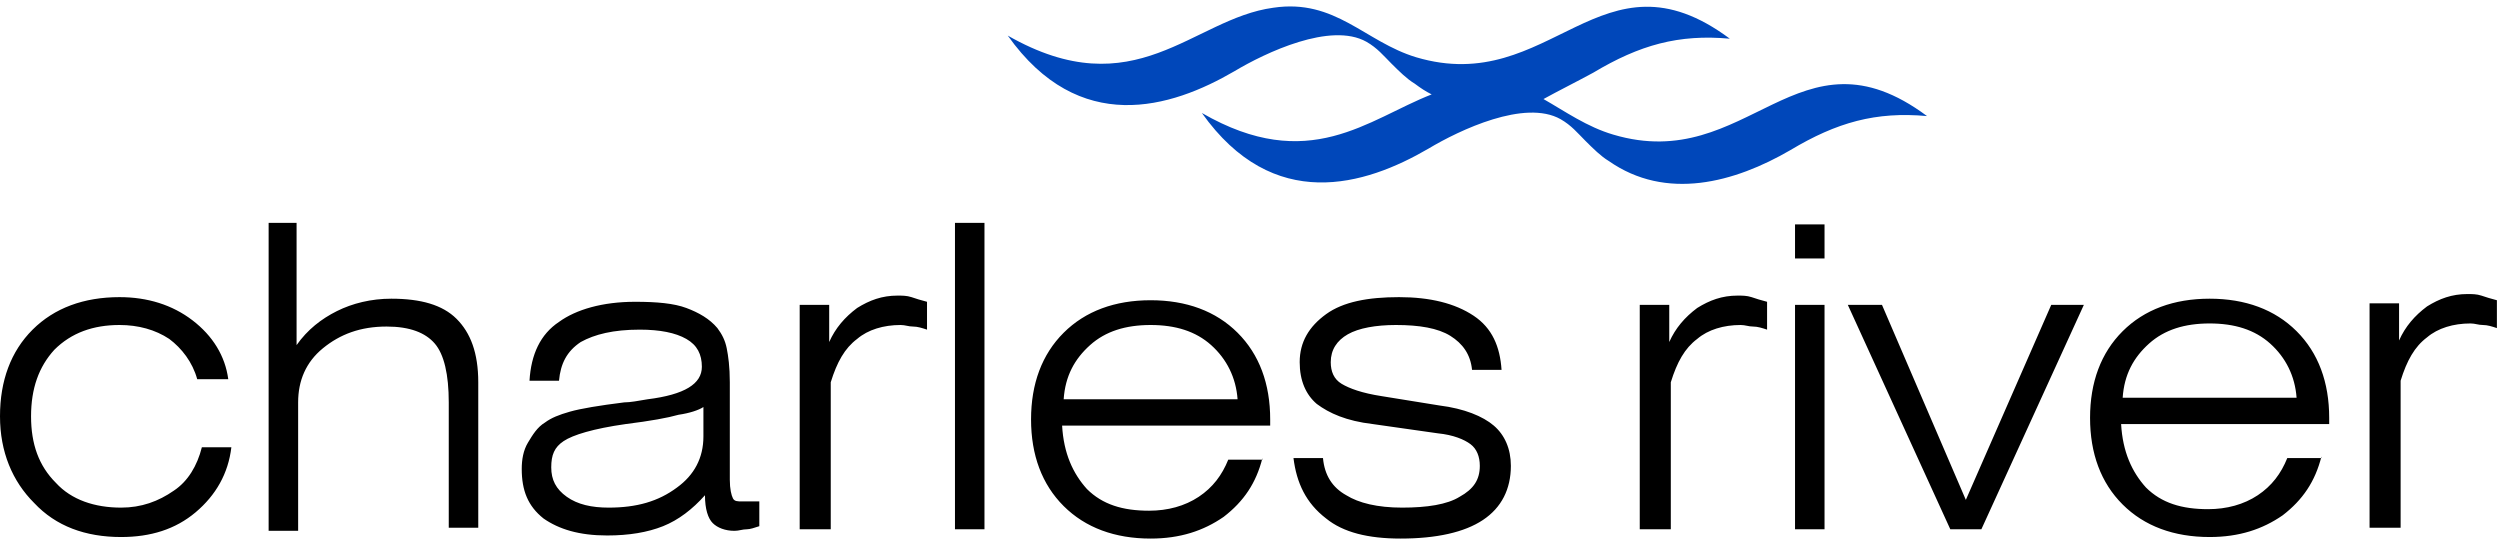
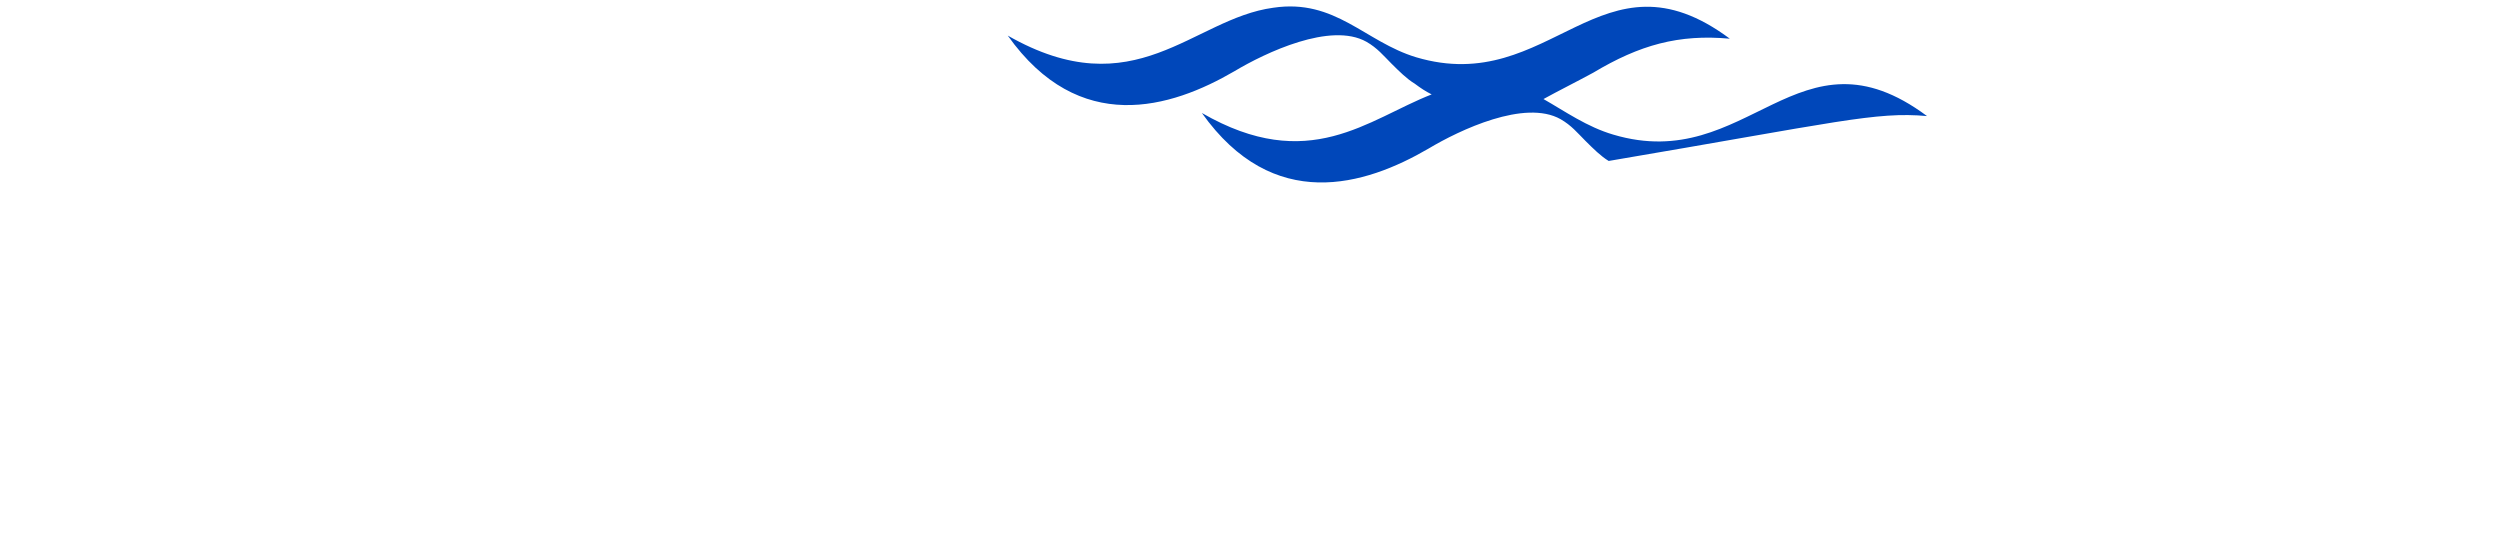
<svg xmlns="http://www.w3.org/2000/svg" width="600px" height="130px" viewBox="0 0 600 130" version="1.1">
  <title>Charles River Logo</title>
-   <path d="M382.36,17.457 C393.54,10.771 402.857,8.171 415.155,9.286 C384.224,-13.743 372.298,23.4 339.876,13.743 C327.578,10.029 320.497,-0.371 305.59,1.857 C286.211,4.457 272.422,26 241.863,8.543 C259.006,32.686 280.994,26 296.273,17.086 C303.727,12.629 319.379,5.2 327.95,10.029 C330.559,11.514 332.05,13.371 333.913,15.229 C335.776,17.086 337.64,18.943 339.503,20.057 L339.503,20.057 C340.994,21.171 342.112,21.914 343.602,22.657 C328.323,28.6 314.161,41.971 288.447,27.114 C305.59,51.257 327.578,44.571 342.857,35.657 C350.311,31.2 365.963,23.771 374.534,28.6 C377.143,30.086 378.634,31.943 380.497,33.8 C382.36,35.657 384.224,37.514 386.087,38.629 L386.087,38.629 C399.876,48.286 416.273,43.829 429.689,36.029 C440.87,29.343 450.186,26.743 462.484,27.857 C431.553,4.829 419.627,41.971 387.205,32.314 C380.87,30.457 375.652,26.743 370.435,23.771 C373.789,21.914 378.261,19.686 382.36,17.457" fill="#0047BA" />
-   <path d="M48.447,107.343 L55.528,107.343 C54.783,113.657 51.801,118.857 46.957,122.943 C42.112,127.029 36.149,128.886 29.068,128.886 C20.497,128.886 13.416,126.286 8.199,120.714 C2.981,115.514 0,108.457 0,99.914 C0,91.371 2.609,84.314 7.826,79.114 C13.043,73.914 20.124,71.314 28.696,71.314 C35.404,71.314 41.366,73.171 46.211,76.886 C51.056,80.6 54.037,85.429 54.783,91 L47.329,91 C46.211,86.914 43.602,83.571 40.621,81.343 C37.267,79.114 33.168,78 28.696,78 C22.36,78 17.143,79.857 13.043,83.943 C9.317,88.029 7.453,93.229 7.453,99.914 C7.453,106.6 9.317,111.8 13.416,115.886 C17.143,119.971 22.733,121.829 29.068,121.829 C33.913,121.829 38.012,120.343 41.739,117.743 C45.093,115.514 47.329,111.8 48.447,107.343 M64.472,127.029 L64.472,53.486 L71.18,53.486 L71.18,82.829 C73.789,79.114 77.143,76.514 80.87,74.657 C84.596,72.8 89.068,71.686 93.913,71.686 C100.994,71.686 106.211,73.171 109.565,76.514 C112.919,79.857 114.783,84.686 114.783,91.743 L114.783,126.657 L107.702,126.657 L107.702,96.571 C107.702,89.886 106.584,85.057 104.348,82.457 C102.112,79.857 98.385,78.371 92.795,78.371 C86.46,78.371 81.615,80.229 77.516,83.571 C73.416,86.914 71.553,91.371 71.553,96.571 L71.553,127.4 L64.472,127.4 L64.472,127.029 Z M182.236,120.343 L182.236,126.286 C181.118,126.657 180,127.029 179.255,127.029 C178.137,127.029 177.391,127.4 176.273,127.4 C174.037,127.4 172.174,126.657 171.056,125.543 C169.938,124.429 169.193,122.2 169.193,118.857 C166.211,122.2 162.857,124.8 159.13,126.286 C155.404,127.771 150.932,128.514 145.714,128.514 C139.006,128.514 134.161,127.029 130.435,124.429 C126.708,121.457 125.217,117.743 125.217,112.543 C125.217,110.314 125.59,108.086 126.708,106.229 C127.826,104.371 128.944,102.514 130.807,101.4 C132.298,100.286 134.161,99.543 136.77,98.8 C139.379,98.057 143.851,97.314 149.814,96.571 C151.304,96.571 153.168,96.2 155.404,95.829 C164.348,94.714 168.447,92.114 168.447,88.029 C168.447,85.057 167.329,82.829 164.72,81.343 C162.112,79.857 158.385,79.114 153.54,79.114 C147.205,79.114 142.733,80.229 139.379,82.086 C136.025,84.314 134.534,87.286 134.161,91.371 L127.081,91.371 C127.453,85.057 129.689,80.229 134.161,77.257 C138.261,74.286 144.596,72.429 152.422,72.429 C157.64,72.429 161.739,72.8 164.72,73.914 C167.702,75.029 170.311,76.514 172.174,78.743 C173.292,80.229 174.037,81.714 174.41,83.571 C174.783,85.429 175.155,88.029 175.155,91.743 L175.155,115.143 C175.155,117.371 175.528,118.857 175.901,119.6 C176.273,120.343 177.019,120.343 178.137,120.343 C178.509,120.343 179.255,120.343 179.627,120.343 C181.118,120.343 181.491,120.343 182.236,120.343 Z M168.82,97.686 C167.702,98.429 165.466,99.171 162.857,99.543 C160.248,100.286 156.149,101.029 150.186,101.771 C142.36,102.886 137.516,104.371 135.28,105.857 C133.043,107.343 132.298,109.2 132.298,112.171 C132.298,115.143 133.416,117.371 136.025,119.229 C138.634,121.086 141.988,121.829 146.087,121.829 C152.795,121.829 158.012,120.343 162.484,117 C166.584,114.029 168.82,109.943 168.82,104.743 L168.82,97.686 L168.82,97.686 Z M199.006,127.029 L191.925,127.029 L191.925,73.171 L199.006,73.171 L199.006,82.086 C200.497,78.743 202.733,76.143 205.714,73.914 C208.696,72.057 211.677,70.943 215.404,70.943 C216.522,70.943 217.64,70.943 218.758,71.314 C219.876,71.686 220.994,72.057 222.484,72.429 L222.484,79.114 C221.366,78.743 220.248,78.371 219.13,78.371 C218.012,78.371 217.267,78 216.149,78 C212.05,78 208.323,79.114 205.714,81.343 C202.733,83.571 200.87,86.914 199.379,91.743 L199.379,127.029 L199.006,127.029 Z M229.193,127.029 L229.193,53.486 L236.273,53.486 L236.273,127.029 L229.193,127.029 Z M255.28,95.829 L297.019,95.829 C296.646,90.629 294.41,86.171 290.683,82.829 C286.957,79.486 282.112,78 276.149,78 C270.186,78 265.342,79.486 261.615,82.829 C257.888,86.171 255.652,90.257 255.28,95.829 Z M302.981,109.943 C301.491,115.886 298.509,120.343 293.665,124.057 C288.82,127.4 283.23,129.257 276.149,129.257 C267.578,129.257 260.497,126.657 255.28,121.457 C250.062,116.257 247.453,109.2 247.453,100.657 C247.453,92.114 250.062,85.057 255.28,79.857 C260.497,74.657 267.578,72.057 276.149,72.057 C284.72,72.057 291.801,74.657 297.019,79.857 C302.236,85.057 304.845,92.114 304.845,100.657 L304.845,102.143 L254.907,102.143 C255.28,108.829 257.516,113.657 260.87,117.371 C264.596,121.086 269.441,122.571 275.776,122.571 C280.248,122.571 284.348,121.457 287.702,119.229 C291.056,117 293.292,114.029 294.783,110.314 L302.981,110.314 L302.981,109.943 Z M310.435,109.943 L317.516,109.943 C317.888,114.029 319.752,117 323.106,118.857 C326.087,120.714 330.559,121.829 336.522,121.829 C342.484,121.829 347.329,121.086 350.311,119.229 C353.665,117.371 355.155,115.143 355.155,111.8 C355.155,109.571 354.41,107.714 352.919,106.6 C351.429,105.486 348.82,104.371 345.093,104 L329.441,101.771 C323.106,101.029 319.006,99.171 316.025,96.943 C313.416,94.714 311.925,91.371 311.925,86.914 C311.925,82.086 314.161,78.371 318.261,75.4 C322.36,72.429 328.323,71.314 335.776,71.314 C343.23,71.314 349.193,72.8 353.665,75.771 C358.137,78.743 360,83.2 360.373,88.771 L353.292,88.771 C352.919,85.057 351.056,82.457 348.075,80.6 C345.093,78.743 340.621,78 335.031,78 C330.186,78 326.087,78.743 323.478,80.229 C320.87,81.714 319.379,83.943 319.379,86.914 C319.379,89.143 320.124,91 321.988,92.114 C323.851,93.229 326.832,94.343 331.677,95.086 L345.466,97.314 C351.429,98.057 355.901,99.914 358.509,102.143 C361.118,104.371 362.609,107.714 362.609,111.8 C362.609,117.371 360.373,121.829 355.901,124.8 C351.429,127.771 344.72,129.257 336.149,129.257 C328.323,129.257 322.36,127.771 318.261,124.429 C313.416,120.714 311.18,115.886 310.435,109.943 Z M400.621,127.029 L393.54,127.029 L393.54,73.171 L400.621,73.171 L400.621,82.086 C402.112,78.743 404.348,76.143 407.329,73.914 C410.311,72.057 413.292,70.943 417.019,70.943 C418.137,70.943 419.255,70.943 420.373,71.314 C421.491,71.686 422.609,72.057 424.099,72.429 L424.099,79.114 C422.981,78.743 421.863,78.371 420.745,78.371 C419.627,78.371 418.882,78 417.764,78 C413.665,78 409.938,79.114 407.329,81.343 C404.348,83.571 402.484,86.914 400.994,91.743 L400.994,127.029 L400.621,127.029 Z M430.807,62.029 L430.807,53.857 L437.888,53.857 L437.888,62.029 L430.807,62.029 Z M430.807,127.029 L430.807,73.171 L437.888,73.171 L437.888,127.029 L430.807,127.029 Z M468.075,127.029 L443.478,73.171 L451.677,73.171 L471.801,119.971 L492.298,73.171 L500.124,73.171 L475.528,127.029 L468.075,127.029 L468.075,127.029 Z M509.441,95.457 L551.18,95.457 C550.807,90.257 548.571,85.8 544.845,82.457 C541.118,79.114 536.273,77.629 530.311,77.629 C524.348,77.629 519.503,79.114 515.776,82.457 C512.05,85.8 509.814,89.886 509.441,95.457 Z M557.143,109.571 C555.652,115.514 552.671,119.971 547.826,123.686 C542.981,127.029 537.391,128.886 530.311,128.886 C521.739,128.886 514.658,126.286 509.441,121.086 C504.224,115.886 501.615,108.829 501.615,100.286 C501.615,91.743 504.224,84.686 509.441,79.486 C514.658,74.286 521.739,71.686 530.311,71.686 C538.882,71.686 545.963,74.286 551.18,79.486 C556.398,84.686 559.006,91.743 559.006,100.286 L559.006,101.771 L509.068,101.771 C509.441,108.457 511.677,113.286 515.031,117 C518.758,120.714 523.602,122.2 529.938,122.2 C534.41,122.2 538.509,121.086 541.863,118.857 C545.217,116.629 547.453,113.657 548.944,109.943 L557.143,109.943 L557.143,109.571 Z M575.776,126.657 L568.696,126.657 L568.696,72.8 L575.776,72.8 L575.776,81.714 C577.267,78.371 579.503,75.771 582.484,73.543 C585.466,71.686 588.447,70.571 592.174,70.571 C593.292,70.571 594.41,70.571 595.528,70.943 C596.646,71.314 597.764,71.686 599.255,72.057 L599.255,78.743 C598.137,78.371 597.019,78 595.901,78 C594.783,78 594.037,77.629 592.919,77.629 C588.82,77.629 585.093,78.743 582.484,80.971 C579.503,83.2 577.64,86.543 576.149,91.371 L576.149,126.657 L575.776,126.657 Z" fill="#000000" fill-rule="nonzero" />
+   <path d="M382.36,17.457 C393.54,10.771 402.857,8.171 415.155,9.286 C384.224,-13.743 372.298,23.4 339.876,13.743 C327.578,10.029 320.497,-0.371 305.59,1.857 C286.211,4.457 272.422,26 241.863,8.543 C259.006,32.686 280.994,26 296.273,17.086 C303.727,12.629 319.379,5.2 327.95,10.029 C330.559,11.514 332.05,13.371 333.913,15.229 C335.776,17.086 337.64,18.943 339.503,20.057 L339.503,20.057 C340.994,21.171 342.112,21.914 343.602,22.657 C328.323,28.6 314.161,41.971 288.447,27.114 C305.59,51.257 327.578,44.571 342.857,35.657 C350.311,31.2 365.963,23.771 374.534,28.6 C377.143,30.086 378.634,31.943 380.497,33.8 C382.36,35.657 384.224,37.514 386.087,38.629 L386.087,38.629 C440.87,29.343 450.186,26.743 462.484,27.857 C431.553,4.829 419.627,41.971 387.205,32.314 C380.87,30.457 375.652,26.743 370.435,23.771 C373.789,21.914 378.261,19.686 382.36,17.457" fill="#0047BA" />
</svg>